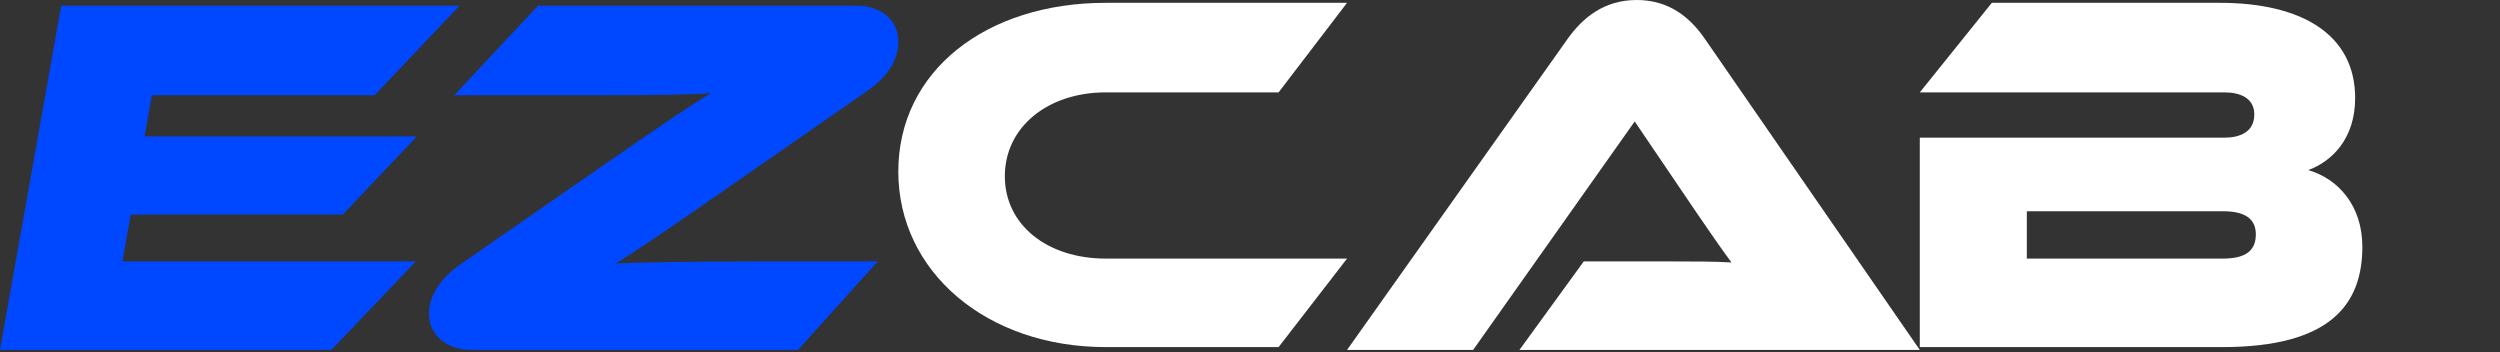
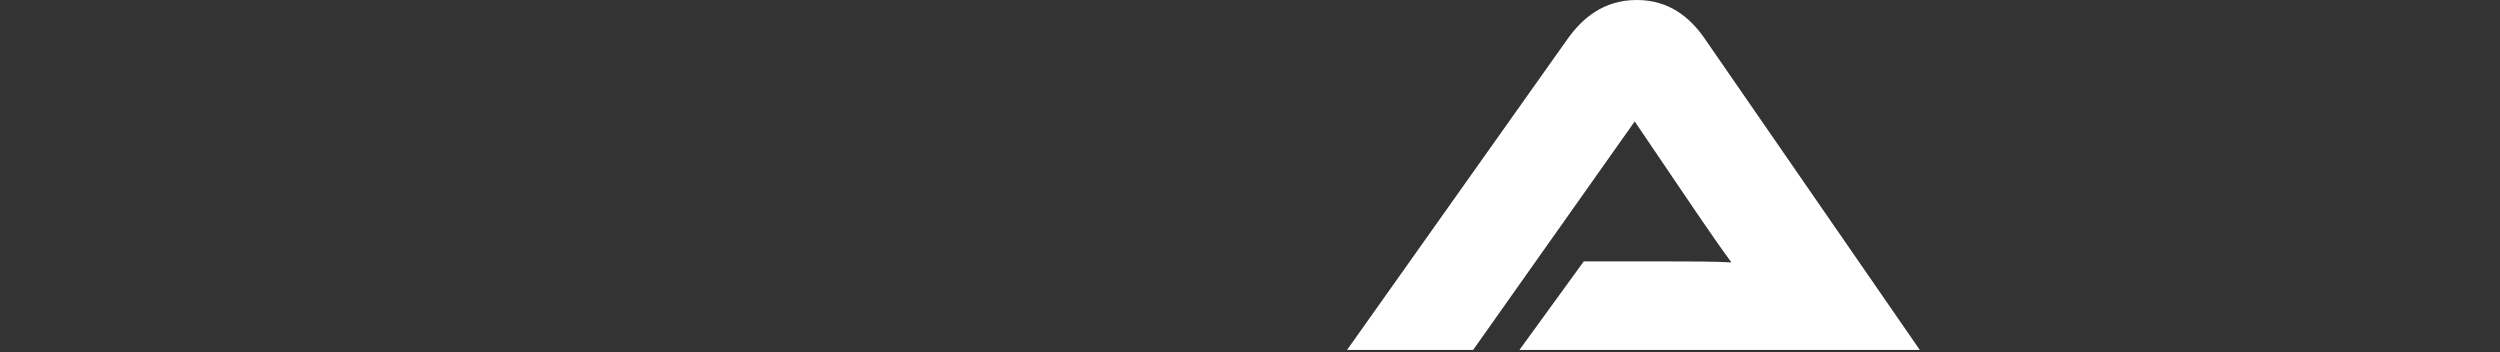
<svg xmlns="http://www.w3.org/2000/svg" width="220" height="31" viewBox="0 0 220 31" fill="none">
  <rect x="0" y="0" width="220" height="31" fill="#333333" stroke="none" />
-   <path d="M97.301 22.756H118.54L112.517 30.544H97.301C86.795 30.544 79.052 23.888 79.052 15.102C79.052 6.227 86.795 0.249 97.301 0.249H118.54L112.517 8.129H97.301C92.23 8.129 88.426 11.163 88.426 15.51C88.426 19.812 92.184 22.756 97.301 22.756Z" fill="white" />
  <path d="M168.942 30.794H133.71L139.371 23.005H146.979C148.79 23.005 150.918 23.005 152.368 23.095C151.552 22.008 150.284 20.152 149.288 18.703L143.854 10.687L129.635 30.794H118.54L137.967 3.396C139.235 1.63 141.092 0 144.035 0C146.843 0 148.7 1.494 150.013 3.396L168.942 30.794Z" fill="white" />
-   <path d="M203.132 14.967C205.758 15.736 207.887 18.091 207.887 21.714C207.887 26.741 205.124 30.544 195.569 30.544H168.942V12.114H195.75C197.109 12.114 198.377 11.616 198.377 10.076C198.377 8.581 197.064 8.129 195.75 8.129H168.942L175.282 0.249H195.343C202.588 0.249 207.253 3.057 207.253 8.627C207.253 12.204 205.215 14.197 203.132 14.967ZM195.614 18.589H178.361V22.756H195.614C197.652 22.756 198.513 22.031 198.513 20.627C198.513 19.314 197.652 18.589 195.614 18.589Z" fill="white" />
-   <path d="M77.24 23.005L70.221 30.794H41.511C39.428 30.794 37.752 29.617 37.752 27.579C37.752 25.903 38.884 24.409 40.56 23.232L53.103 14.537C58.855 10.552 61.255 8.967 62.568 8.197C60.892 8.333 58.13 8.378 52.107 8.378H39.971L47.352 0.499H75.293C77.421 0.499 79.052 1.631 79.052 3.714C79.052 5.389 77.965 6.884 76.289 8.016L63.519 16.892C57.858 20.831 55.504 22.371 54.19 23.186C55.685 23.096 61.526 23.005 66.281 23.005H77.24Z" fill="#0048FF" />
-   <path d="M10.778 23.005H36.59L29.163 30.794H0L5.389 0.499H40.439L32.967 8.378H13.359L12.725 12.001H36.681L30.16 18.884H11.502L10.778 23.005Z" fill="#0048FF" />
</svg>